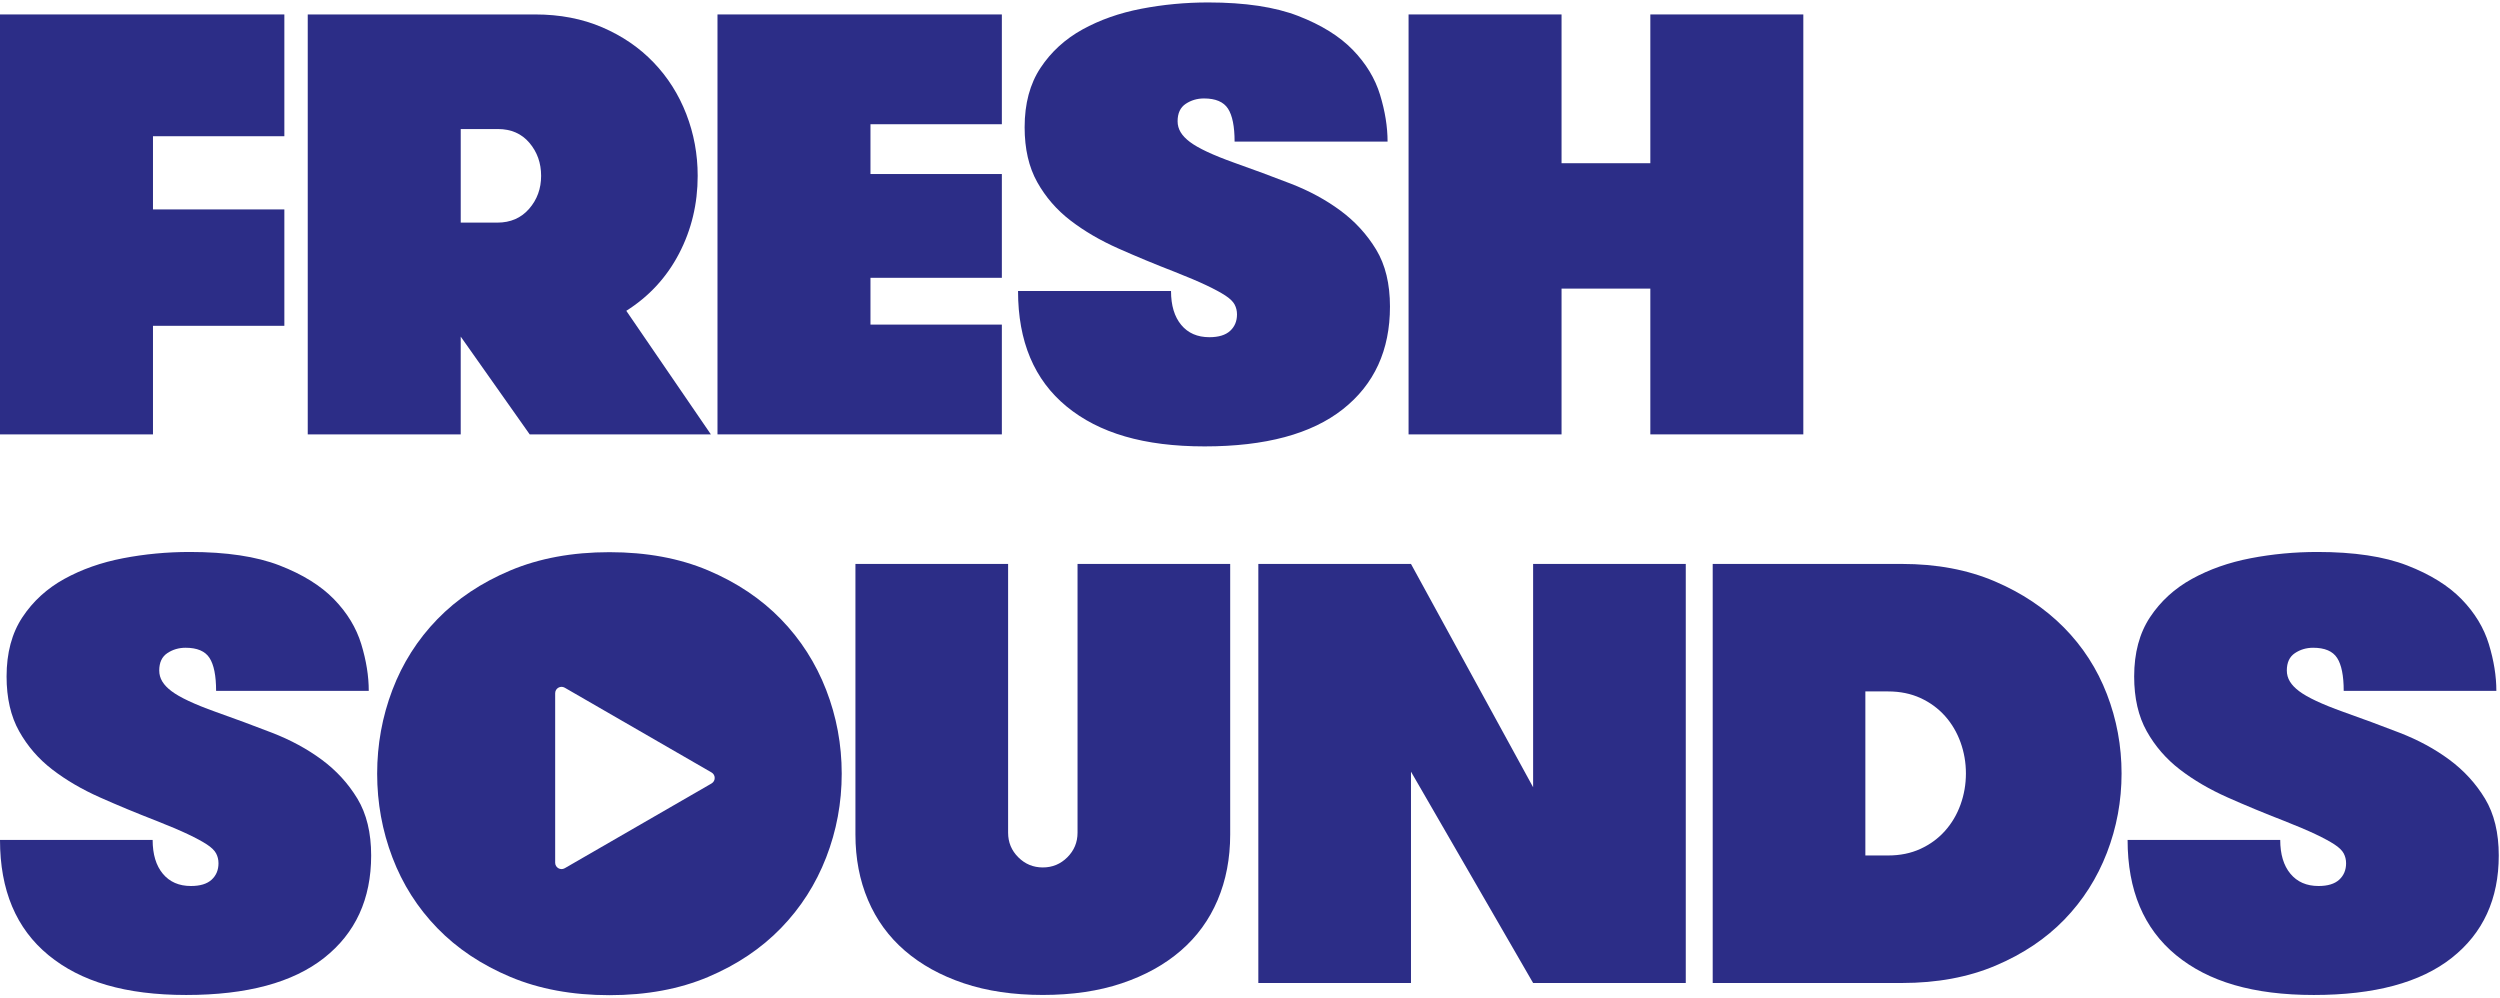
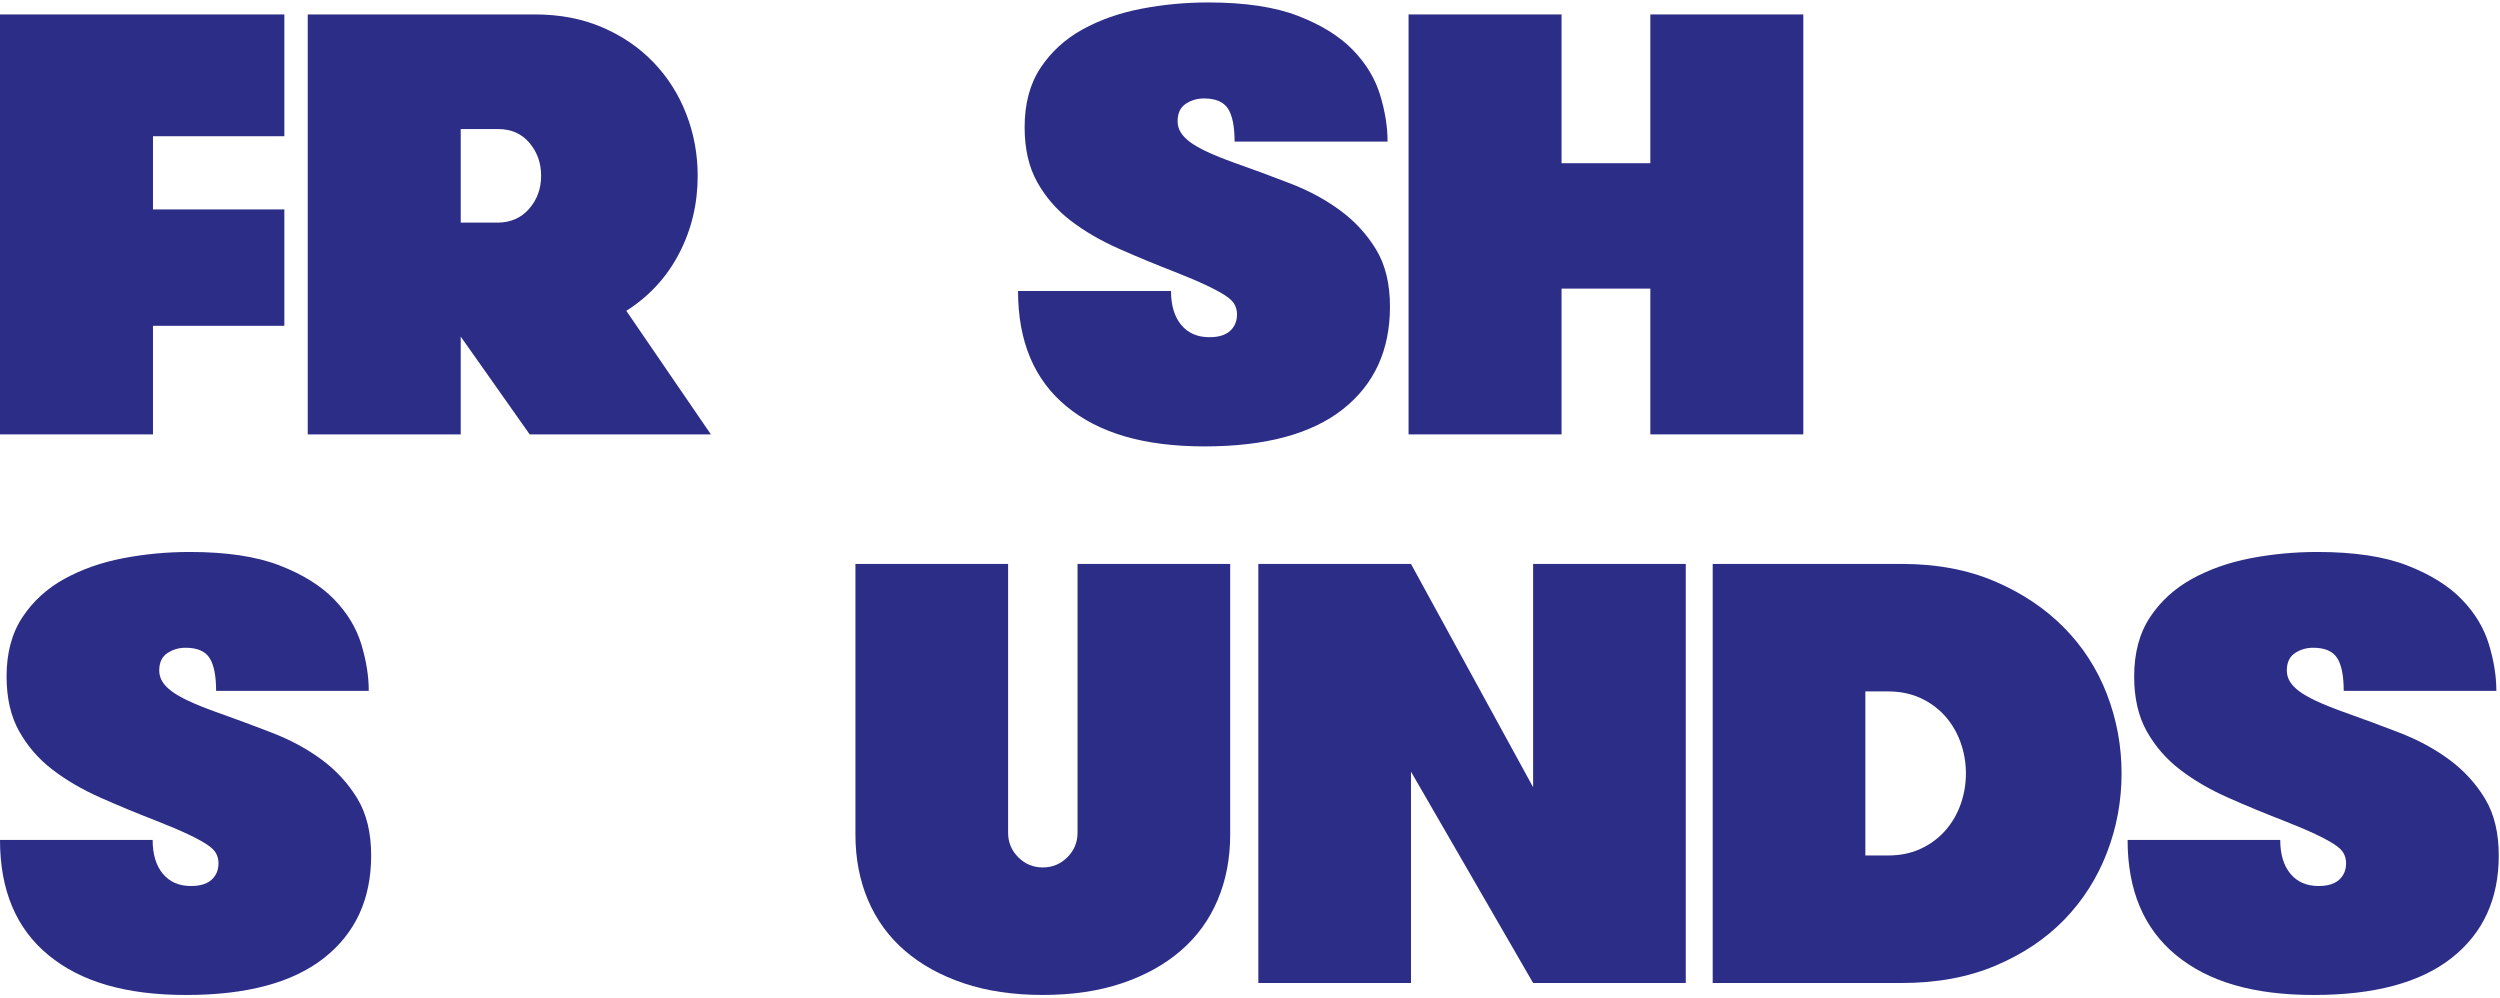
<svg xmlns="http://www.w3.org/2000/svg" width="601" height="240" viewBox="0 0 601 240" fill="none">
  <path d="M36.776 32.751V50.346H68.359V78.325H36.776V104.428H0V3.473H68.359V32.749H36.776V32.751Z" fill="#2C2D87" />
  <path d="M73.984 3.473H128.642C134.602 3.473 139.985 4.508 144.794 6.575C149.6 8.643 153.711 11.455 157.123 15.011C160.535 18.569 163.155 22.703 164.983 27.415C166.808 32.126 167.723 37.078 167.723 42.269C167.723 49 166.231 55.227 163.252 60.946C160.271 66.667 156.042 71.258 150.561 74.719L170.896 104.428H127.342L110.757 80.919V104.428H73.981V3.473H73.984ZM119.557 53.517C122.731 53.517 125.276 52.412 127.201 50.2C129.124 47.99 130.085 45.345 130.085 42.269C130.085 39.193 129.147 36.55 127.273 34.338C125.399 32.128 122.874 31.021 119.701 31.021H110.76V53.52H119.557V53.517Z" fill="#2C2D87" />
-   <path d="M209.262 29.865V41.836H240.845V66.785H209.262V78.033H240.845V104.425H172.485V3.473H240.845V29.865H209.262Z" fill="#2C2D87" />
  <path d="M281.513 69.959C281.513 73.419 282.328 76.136 283.964 78.107C285.597 80.079 287.857 81.063 290.741 81.063C292.951 81.063 294.609 80.558 295.717 79.548C296.821 78.538 297.375 77.218 297.375 75.582C297.375 74.716 297.18 73.924 296.798 73.204C296.414 72.483 295.668 71.761 294.563 71.04C293.456 70.32 291.943 69.504 290.021 68.59C288.096 67.677 285.55 66.595 282.377 65.344C277.665 63.519 273.146 61.645 268.819 59.72C264.493 57.798 260.671 55.562 257.354 53.014C254.037 50.469 251.368 47.391 249.348 43.784C247.329 40.178 246.321 35.779 246.321 30.588C246.321 24.915 247.595 20.157 250.143 16.31C252.689 12.465 256.056 9.387 260.237 7.079C264.421 4.772 269.13 3.114 274.372 2.104C279.611 1.094 284.971 0.589 290.452 0.589C299.295 0.589 306.506 1.671 312.084 3.834C317.659 5.998 322.035 8.715 325.208 11.983C328.381 15.254 330.566 18.858 331.77 22.8C332.97 26.745 333.572 30.493 333.572 34.048H296.796C296.796 30.396 296.266 27.753 295.209 26.117C294.151 24.484 292.228 23.667 289.442 23.667C287.806 23.667 286.34 24.1 285.043 24.964C283.746 25.83 283.095 27.225 283.095 29.147C283.095 31.07 284.079 32.633 286.051 34.123C288.019 35.614 291.554 37.273 296.65 39.098C301.264 40.733 305.809 42.415 310.279 44.145C314.75 45.876 318.739 48.039 322.25 50.636C325.759 53.232 328.618 56.357 330.832 60.01C333.042 63.665 334.149 68.231 334.149 73.711C334.149 84.192 330.376 92.413 322.829 98.373C315.28 104.335 304.199 107.314 289.588 107.314C274.976 107.314 264.205 104.117 256.418 97.724C248.63 91.331 244.737 82.078 244.737 69.963H281.513V69.959Z" fill="#2C2D87" />
  <path d="M396.741 69.382H375.396V104.428H338.62V3.473H375.396V39.239H396.741V3.473H433.518V104.425H396.741V69.379V69.382Z" fill="#2C2D87" />
  <path d="M36.695 201.914C36.695 205.368 37.508 208.08 39.141 210.044C40.772 212.011 43.026 212.995 45.905 212.995C48.11 212.995 49.766 212.493 50.869 211.485C51.971 210.478 52.525 209.16 52.525 207.527C52.525 206.663 52.331 205.87 51.948 205.152C51.564 204.432 50.82 203.714 49.718 202.994C48.613 202.273 47.102 201.46 45.185 200.548C43.264 199.637 40.723 198.558 37.557 197.309C32.855 195.489 28.347 193.617 24.03 191.697C19.712 189.779 15.899 187.548 12.589 185.005C9.279 182.464 6.618 179.393 4.603 175.795C2.587 172.198 1.58 167.809 1.58 162.627C1.58 156.968 2.849 152.217 5.392 148.379C7.933 144.543 11.292 141.472 15.466 139.17C19.64 136.867 24.34 135.211 29.57 134.203C34.798 133.196 40.149 132.693 45.618 132.693C54.443 132.693 61.64 133.773 67.206 135.931C72.77 138.09 77.136 140.803 80.302 144.062C83.469 147.325 85.651 150.923 86.851 154.856C88.048 158.791 88.65 162.532 88.65 166.081H51.951C51.951 162.435 51.422 159.799 50.368 158.166C49.312 156.535 47.394 155.72 44.612 155.72C42.979 155.72 41.518 156.151 40.223 157.015C38.928 157.879 38.28 159.271 38.28 161.189C38.28 163.106 39.262 164.668 41.231 166.155C43.197 167.644 46.723 169.298 51.809 171.121C56.414 172.754 60.947 174.431 65.408 176.159C69.87 177.887 73.849 180.043 77.354 182.635C80.856 185.225 83.71 188.345 85.917 191.989C88.122 195.637 89.227 200.193 89.227 205.662C89.227 216.12 85.461 224.325 77.93 230.271C70.398 236.221 59.34 239.193 44.758 239.193C30.177 239.193 19.429 236.004 11.658 229.622C3.887 223.243 0 214.008 0 201.919H36.698L36.695 201.914Z" fill="#2C2D87" />
  <path d="M205.651 135.57H242.349V200.189C242.349 202.491 243.162 204.46 244.795 206.088C246.425 207.721 248.392 208.534 250.694 208.534C252.997 208.534 254.963 207.721 256.594 206.088C258.225 204.458 259.04 202.491 259.04 200.189V135.57H295.738V200.619C295.738 206.375 294.73 211.629 292.715 216.377C290.7 221.126 287.751 225.182 283.864 228.538C279.977 231.897 275.252 234.51 269.688 236.381C264.122 238.253 257.792 239.186 250.692 239.186C243.593 239.186 237.257 238.25 231.696 236.381C226.13 234.51 221.407 231.897 217.52 228.538C213.635 225.182 210.685 221.126 208.669 216.377C206.654 211.629 205.646 206.375 205.646 200.619V135.57H205.651Z" fill="#2C2D87" />
  <path d="M368.56 189.249V135.57H405.26V236.312H368.56L339.201 185.51V236.312H302.503V135.57H339.201L368.56 189.251V189.249Z" fill="#2C2D87" />
  <path d="M457.211 135.57C465.556 135.57 472.992 136.962 479.517 139.744C486.04 142.528 491.58 146.22 496.139 150.825C500.695 155.43 504.149 160.781 506.5 166.873C508.849 172.967 510.025 179.321 510.025 185.941C510.025 192.561 508.849 198.917 506.5 205.009C504.147 211.103 500.744 216.449 496.283 221.056C491.821 225.661 486.304 229.356 479.732 232.138C473.159 234.922 465.651 236.312 457.211 236.312H411.734V135.57H457.211ZM448.432 166.222V205.655H453.901C456.78 205.655 459.37 205.129 461.672 204.071C463.974 203.017 465.941 201.576 467.572 199.753C469.202 197.932 470.451 195.82 471.313 193.42C472.177 191.023 472.607 188.528 472.607 185.936C472.607 183.344 472.177 180.852 471.313 178.452C470.449 176.055 469.2 173.945 467.572 172.119C465.939 170.299 463.974 168.858 461.672 167.802C459.37 166.748 456.78 166.22 453.901 166.22H448.432V166.222Z" fill="#2C2D87" />
  <path d="M548.167 201.914C548.167 205.368 548.98 208.08 550.613 210.044C552.243 212.011 554.497 212.995 557.376 212.995C559.581 212.995 561.238 212.493 562.342 211.485C563.445 210.478 563.999 209.16 563.999 207.527C563.999 206.663 563.804 205.87 563.422 205.152C563.037 204.432 562.294 203.714 561.191 202.994C560.086 202.273 558.576 201.46 556.658 200.547C554.738 199.637 552.197 198.558 549.031 197.309C544.328 195.489 539.821 193.617 535.503 191.697C531.186 189.779 527.373 187.548 524.063 185.005C520.753 182.464 518.091 179.392 516.076 175.795C514.061 172.198 513.053 167.809 513.053 162.627C513.053 156.968 514.325 152.217 516.866 148.379C519.407 144.543 522.766 141.472 526.94 139.169C531.114 136.867 535.814 135.211 541.044 134.203C546.272 133.196 551.622 132.693 557.091 132.693C565.917 132.693 573.113 133.772 578.68 135.931C584.243 138.09 588.61 140.803 591.776 144.062C594.942 147.325 597.124 150.923 598.324 154.856C599.522 158.791 600.124 162.532 600.124 166.081H563.427C563.427 162.435 562.898 159.799 561.842 158.166C560.786 156.535 558.868 155.72 556.086 155.72C554.453 155.72 552.991 156.15 551.697 157.014C550.402 157.878 549.753 159.271 549.753 161.188C549.753 163.106 550.735 164.668 552.704 166.155C554.671 167.644 558.196 169.298 563.283 171.121C567.888 172.754 572.421 174.431 576.882 176.159C581.343 177.887 585.323 180.043 588.827 182.635C592.33 185.225 595.183 188.345 597.391 191.989C599.596 195.637 600.701 200.193 600.701 205.662C600.701 216.12 596.934 224.325 589.404 230.271C581.871 236.221 570.813 239.193 556.232 239.193C541.651 239.193 530.903 236.003 523.132 229.622C515.36 223.243 511.474 214.008 511.474 201.919H548.171L548.167 201.914Z" fill="#2C2D87" />
-   <path d="M198.607 165.844C196.11 159.417 192.489 153.755 187.741 148.863C182.992 143.971 177.162 140.061 170.255 137.133C163.348 134.208 155.433 132.744 146.508 132.744C137.583 132.744 129.645 134.208 122.689 137.133C115.731 140.061 109.88 143.969 105.131 148.863C100.383 153.755 96.783 159.419 94.337 165.844C91.891 172.274 90.668 178.989 90.668 185.992C90.668 192.994 91.891 199.714 94.337 206.139C96.783 212.567 100.381 218.228 105.131 223.12C109.88 228.012 115.731 231.924 122.689 234.85C129.645 237.775 137.585 239.239 146.508 239.239C155.43 239.239 163.345 237.775 170.255 234.85C177.162 231.924 182.992 228.014 187.741 223.12C192.489 218.228 196.11 212.567 198.607 206.139C201.101 199.711 202.348 192.996 202.348 185.992C202.348 178.987 201.099 172.272 198.607 165.844ZM171.049 188.35L135.76 208.724C134.739 209.312 133.462 208.576 133.462 207.397V166.648C133.462 165.469 134.739 164.732 135.76 165.321L171.049 185.695C172.071 186.284 172.071 187.759 171.049 188.347V188.35Z" fill="#2C2D87" />
</svg>